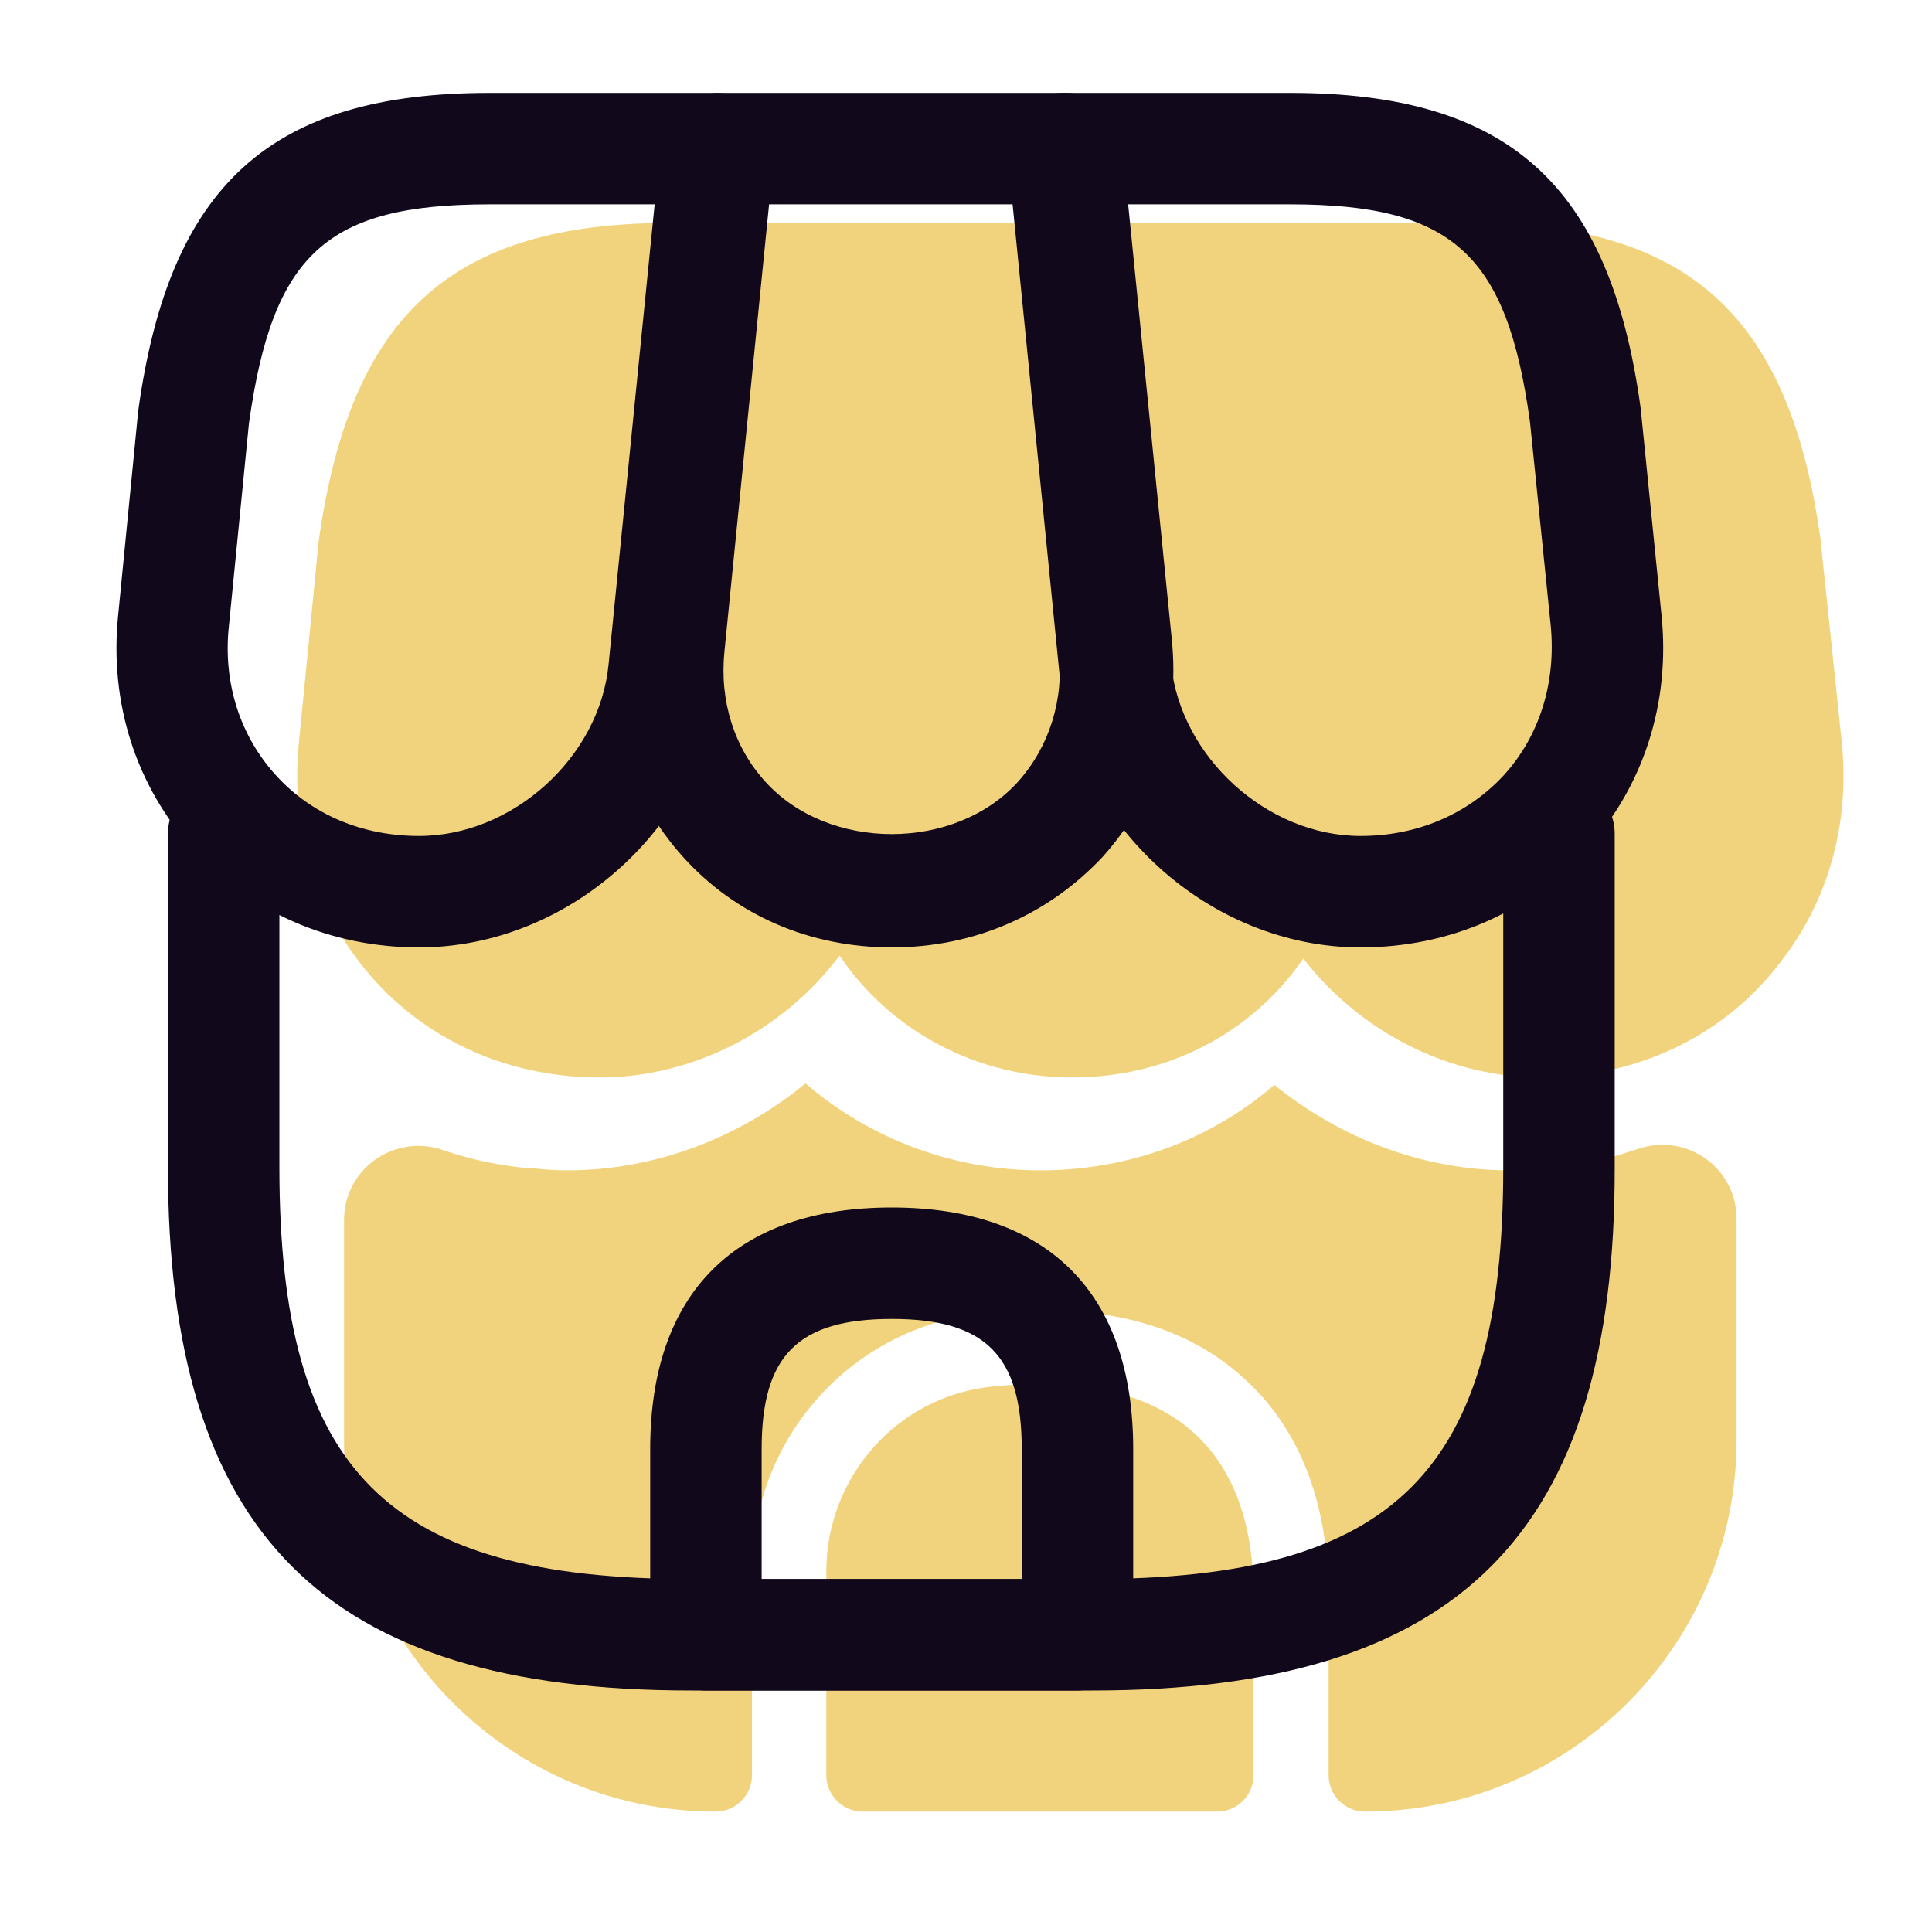
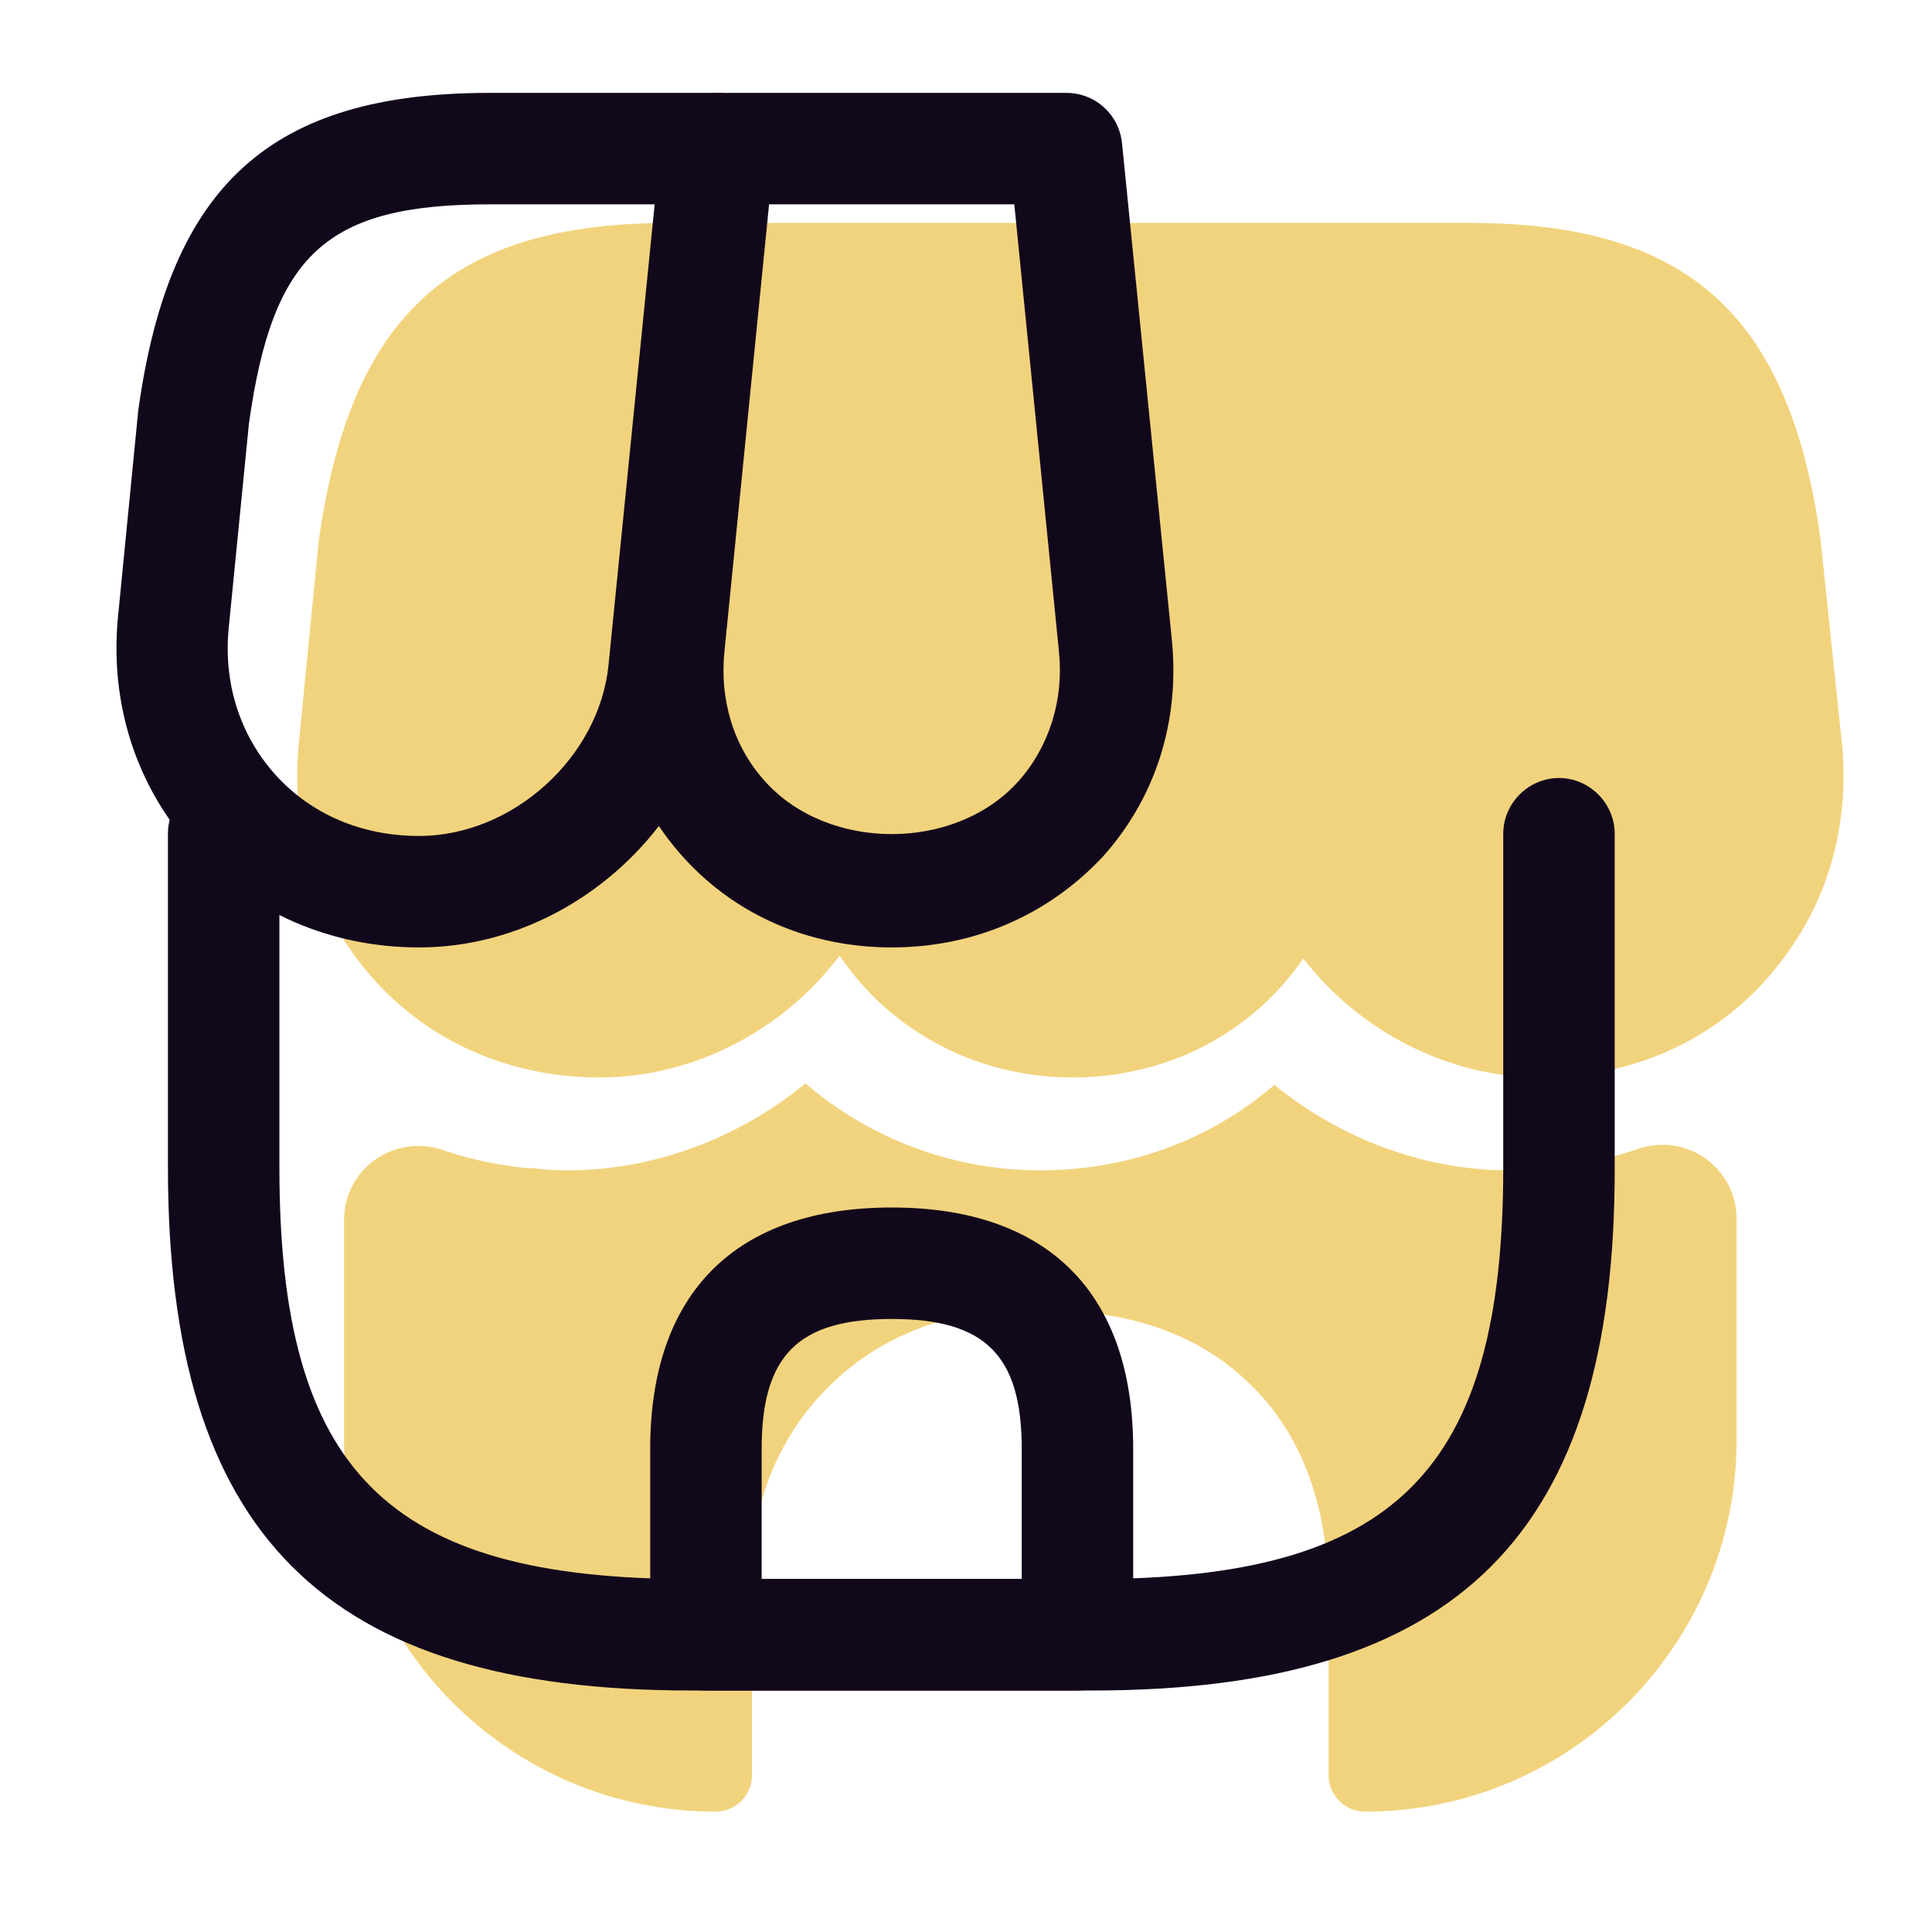
<svg xmlns="http://www.w3.org/2000/svg" width="26" height="26" viewBox="0 0 26 26" fill="none">
  <path d="M24.789 10.02L24.499 7.25C24.079 4.23 22.709 3 19.779 3H17.419H15.939H12.899H11.419H9.019C6.079 3 4.719 4.23 4.289 7.28L4.019 10.03C3.919 11.1 4.209 12.14 4.839 12.95C5.599 13.94 6.769 14.5 8.069 14.5C9.329 14.5 10.539 13.87 11.299 12.86C11.979 13.87 13.139 14.5 14.429 14.5C15.719 14.5 16.849 13.9 17.539 12.9C18.309 13.89 19.499 14.5 20.739 14.5C22.069 14.5 23.269 13.91 24.019 12.87C24.619 12.07 24.889 11.06 24.789 10.02Z" fill="#F2D37D" />
-   <path d="M13.35 18.66C12.08 18.79 11.12 19.87 11.12 21.15V23.89C11.12 24.16 11.34 24.38 11.61 24.38H16.38C16.65 24.38 16.87 24.16 16.87 23.89V21.5C16.88 19.41 15.65 18.42 13.35 18.66Z" fill="#F2D37D" />
  <path d="M23.37 16.4V19.38C23.37 22.14 21.13 24.38 18.37 24.38C18.1 24.38 17.88 24.16 17.88 23.89V21.5C17.88 20.22 17.49 19.22 16.73 18.54C16.06 17.93 15.15 17.63 14.02 17.63C13.77 17.63 13.52 17.64 13.25 17.67C11.47 17.85 10.12 19.35 10.12 21.15V23.89C10.12 24.16 9.9 24.38 9.63 24.38C6.87 24.38 4.63 22.14 4.63 19.38V16.42C4.63 15.72 5.32 15.25 5.97 15.48C6.24 15.57 6.51 15.64 6.79 15.68C6.91 15.7 7.04 15.72 7.16 15.72C7.32 15.74 7.48 15.75 7.64 15.75C8.8 15.75 9.94 15.32 10.84 14.58C11.7 15.32 12.82 15.75 14 15.75C15.19 15.75 16.29 15.34 17.15 14.6C18.05 15.33 19.17 15.75 20.31 15.75C20.49 15.75 20.67 15.74 20.84 15.72C20.96 15.71 21.07 15.7 21.18 15.68C21.49 15.64 21.77 15.55 22.05 15.46C22.7 15.24 23.37 15.72 23.37 16.4Z" fill="#F2D37D" />
  <path d="M14.7 22.75H9.3C4.36 22.75 2.26 20.64 2.26 15.71V11.22C2.26 10.81 2.6 10.47 3.01 10.47C3.42 10.47 3.76 10.81 3.76 11.22V15.71C3.76 19.8 5.21 21.25 9.3 21.25H14.69C18.78 21.25 20.23 19.8 20.23 15.71V11.22C20.23 10.81 20.57 10.47 20.98 10.47C21.39 10.47 21.73 10.81 21.73 11.22V15.71C21.74 20.64 19.63 22.75 14.7 22.75Z" fill="#12081C" />
  <path d="M12 12.75C10.9 12.75 9.9 12.32 9.19 11.53C8.48 10.74 8.15 9.71 8.26 8.61L8.93 1.93C8.97 1.55 9.29 1.25 9.68 1.25H14.35C14.74 1.25 15.06 1.54 15.1 1.93L15.77 8.61C15.88 9.71 15.55 10.74 14.84 11.53C14.1 12.32 13.1 12.75 12 12.75ZM10.35 2.75L9.75 8.76C9.68 9.43 9.88 10.06 10.3 10.52C11.15 11.46 12.85 11.46 13.7 10.52C14.12 10.05 14.32 9.42 14.25 8.76L13.65 2.75H10.35Z" fill="#12081C" />
-   <path d="M18.31 12.75C16.28 12.75 14.47 11.11 14.26 9.09L13.56 2.08C13.54 1.87 13.61 1.66 13.75 1.5C13.89 1.34 14.09 1.25 14.31 1.25H17.36C20.3 1.25 21.67 2.48 22.08 5.5L22.36 8.28C22.48 9.46 22.12 10.58 21.35 11.43C20.58 12.28 19.5 12.75 18.31 12.75ZM15.14 2.75L15.76 8.94C15.89 10.19 17.05 11.25 18.31 11.25C19.07 11.25 19.75 10.96 20.24 10.43C20.72 9.9 20.94 9.19 20.87 8.43L20.59 5.68C20.28 3.42 19.55 2.75 17.36 2.75H15.14Z" fill="#12081C" />
  <path d="M5.64 12.75C4.45 12.75 3.37 12.28 2.6 11.43C1.83 10.58 1.47 9.46 1.59 8.28L1.86 5.53C2.28 2.48 3.65 1.25 6.59 1.25H9.64C9.85 1.25 10.05 1.34 10.2 1.5C10.35 1.66 10.41 1.87 10.39 2.08L9.69 9.09C9.48 11.11 7.67 12.75 5.64 12.75ZM6.59 2.75C4.4 2.75 3.67 3.41 3.35 5.7L3.08 8.43C3 9.19 3.23 9.9 3.71 10.43C4.19 10.96 4.87 11.25 5.64 11.25C6.9 11.25 8.07 10.19 8.19 8.94L8.81 2.75H6.59Z" fill="#12081C" />
  <path d="M14.5 22.75H9.5C9.09 22.75 8.75 22.41 8.75 22V19.5C8.75 17.4 9.9 16.25 12 16.25C14.1 16.25 15.25 17.4 15.25 19.5V22C15.25 22.41 14.91 22.75 14.5 22.75ZM10.25 21.25H13.75V19.5C13.75 18.24 13.26 17.75 12 17.75C10.74 17.75 10.25 18.24 10.25 19.5V21.25Z" fill="#12081C" />
</svg>